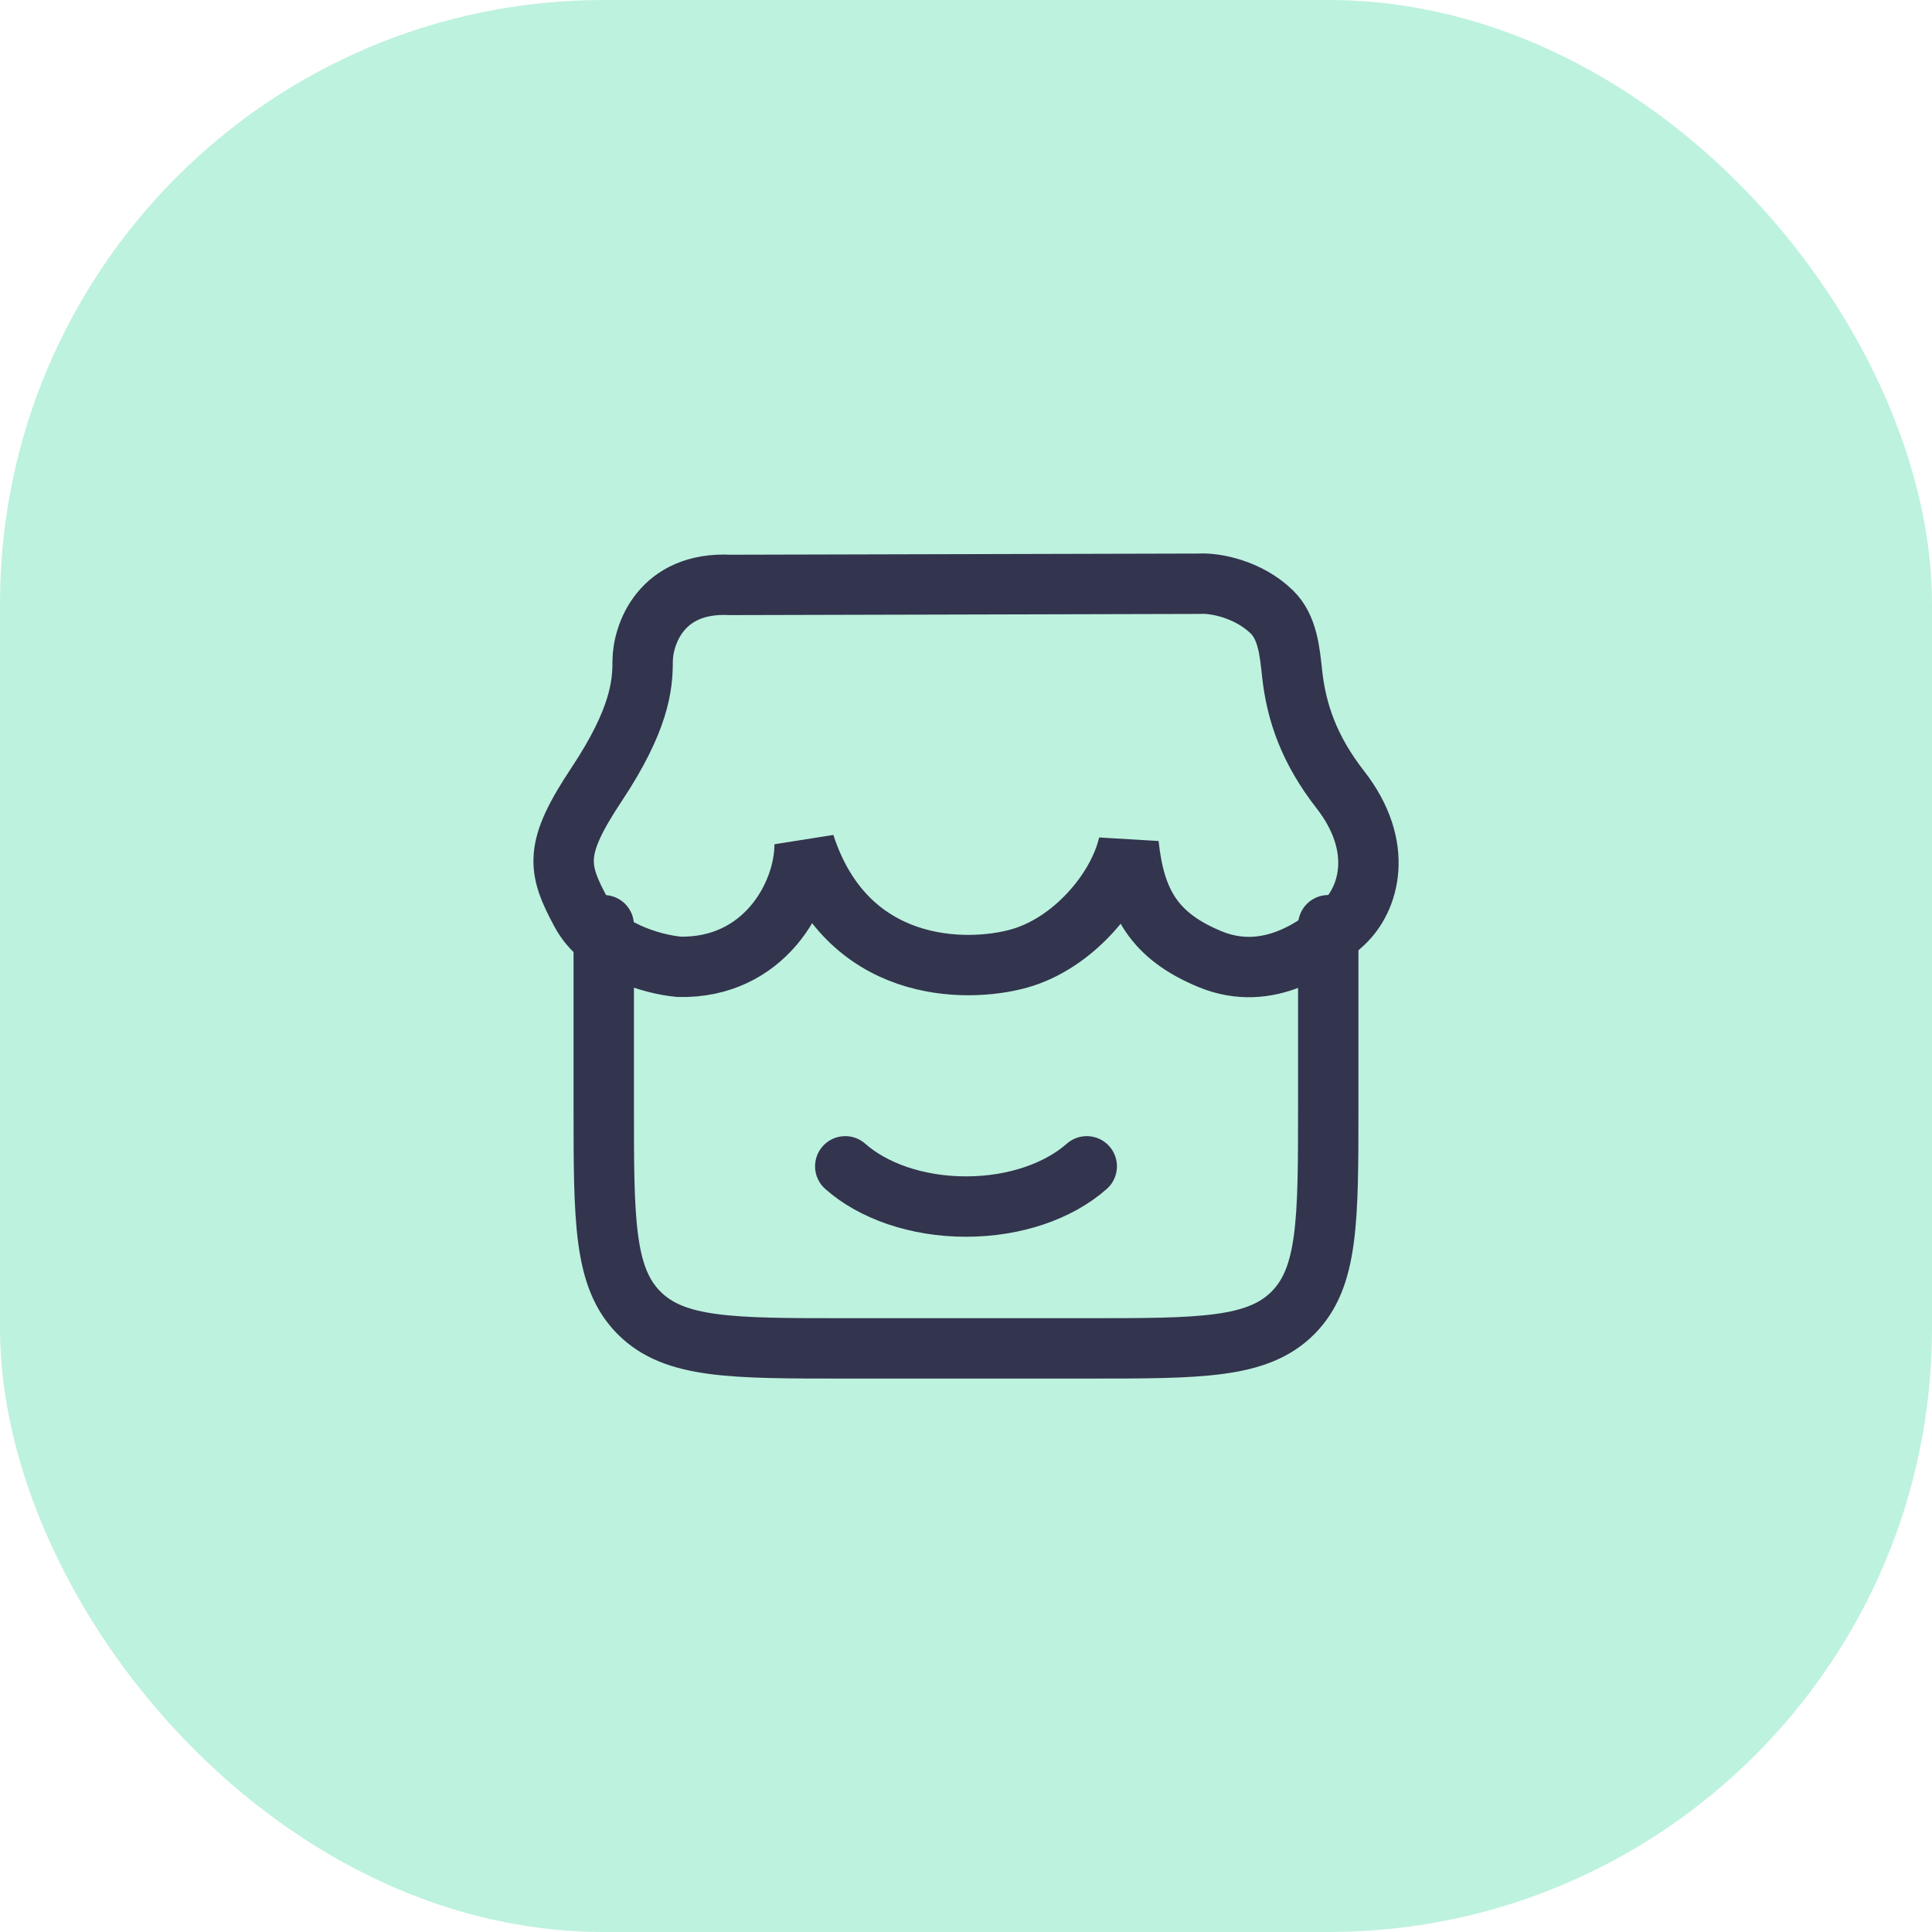
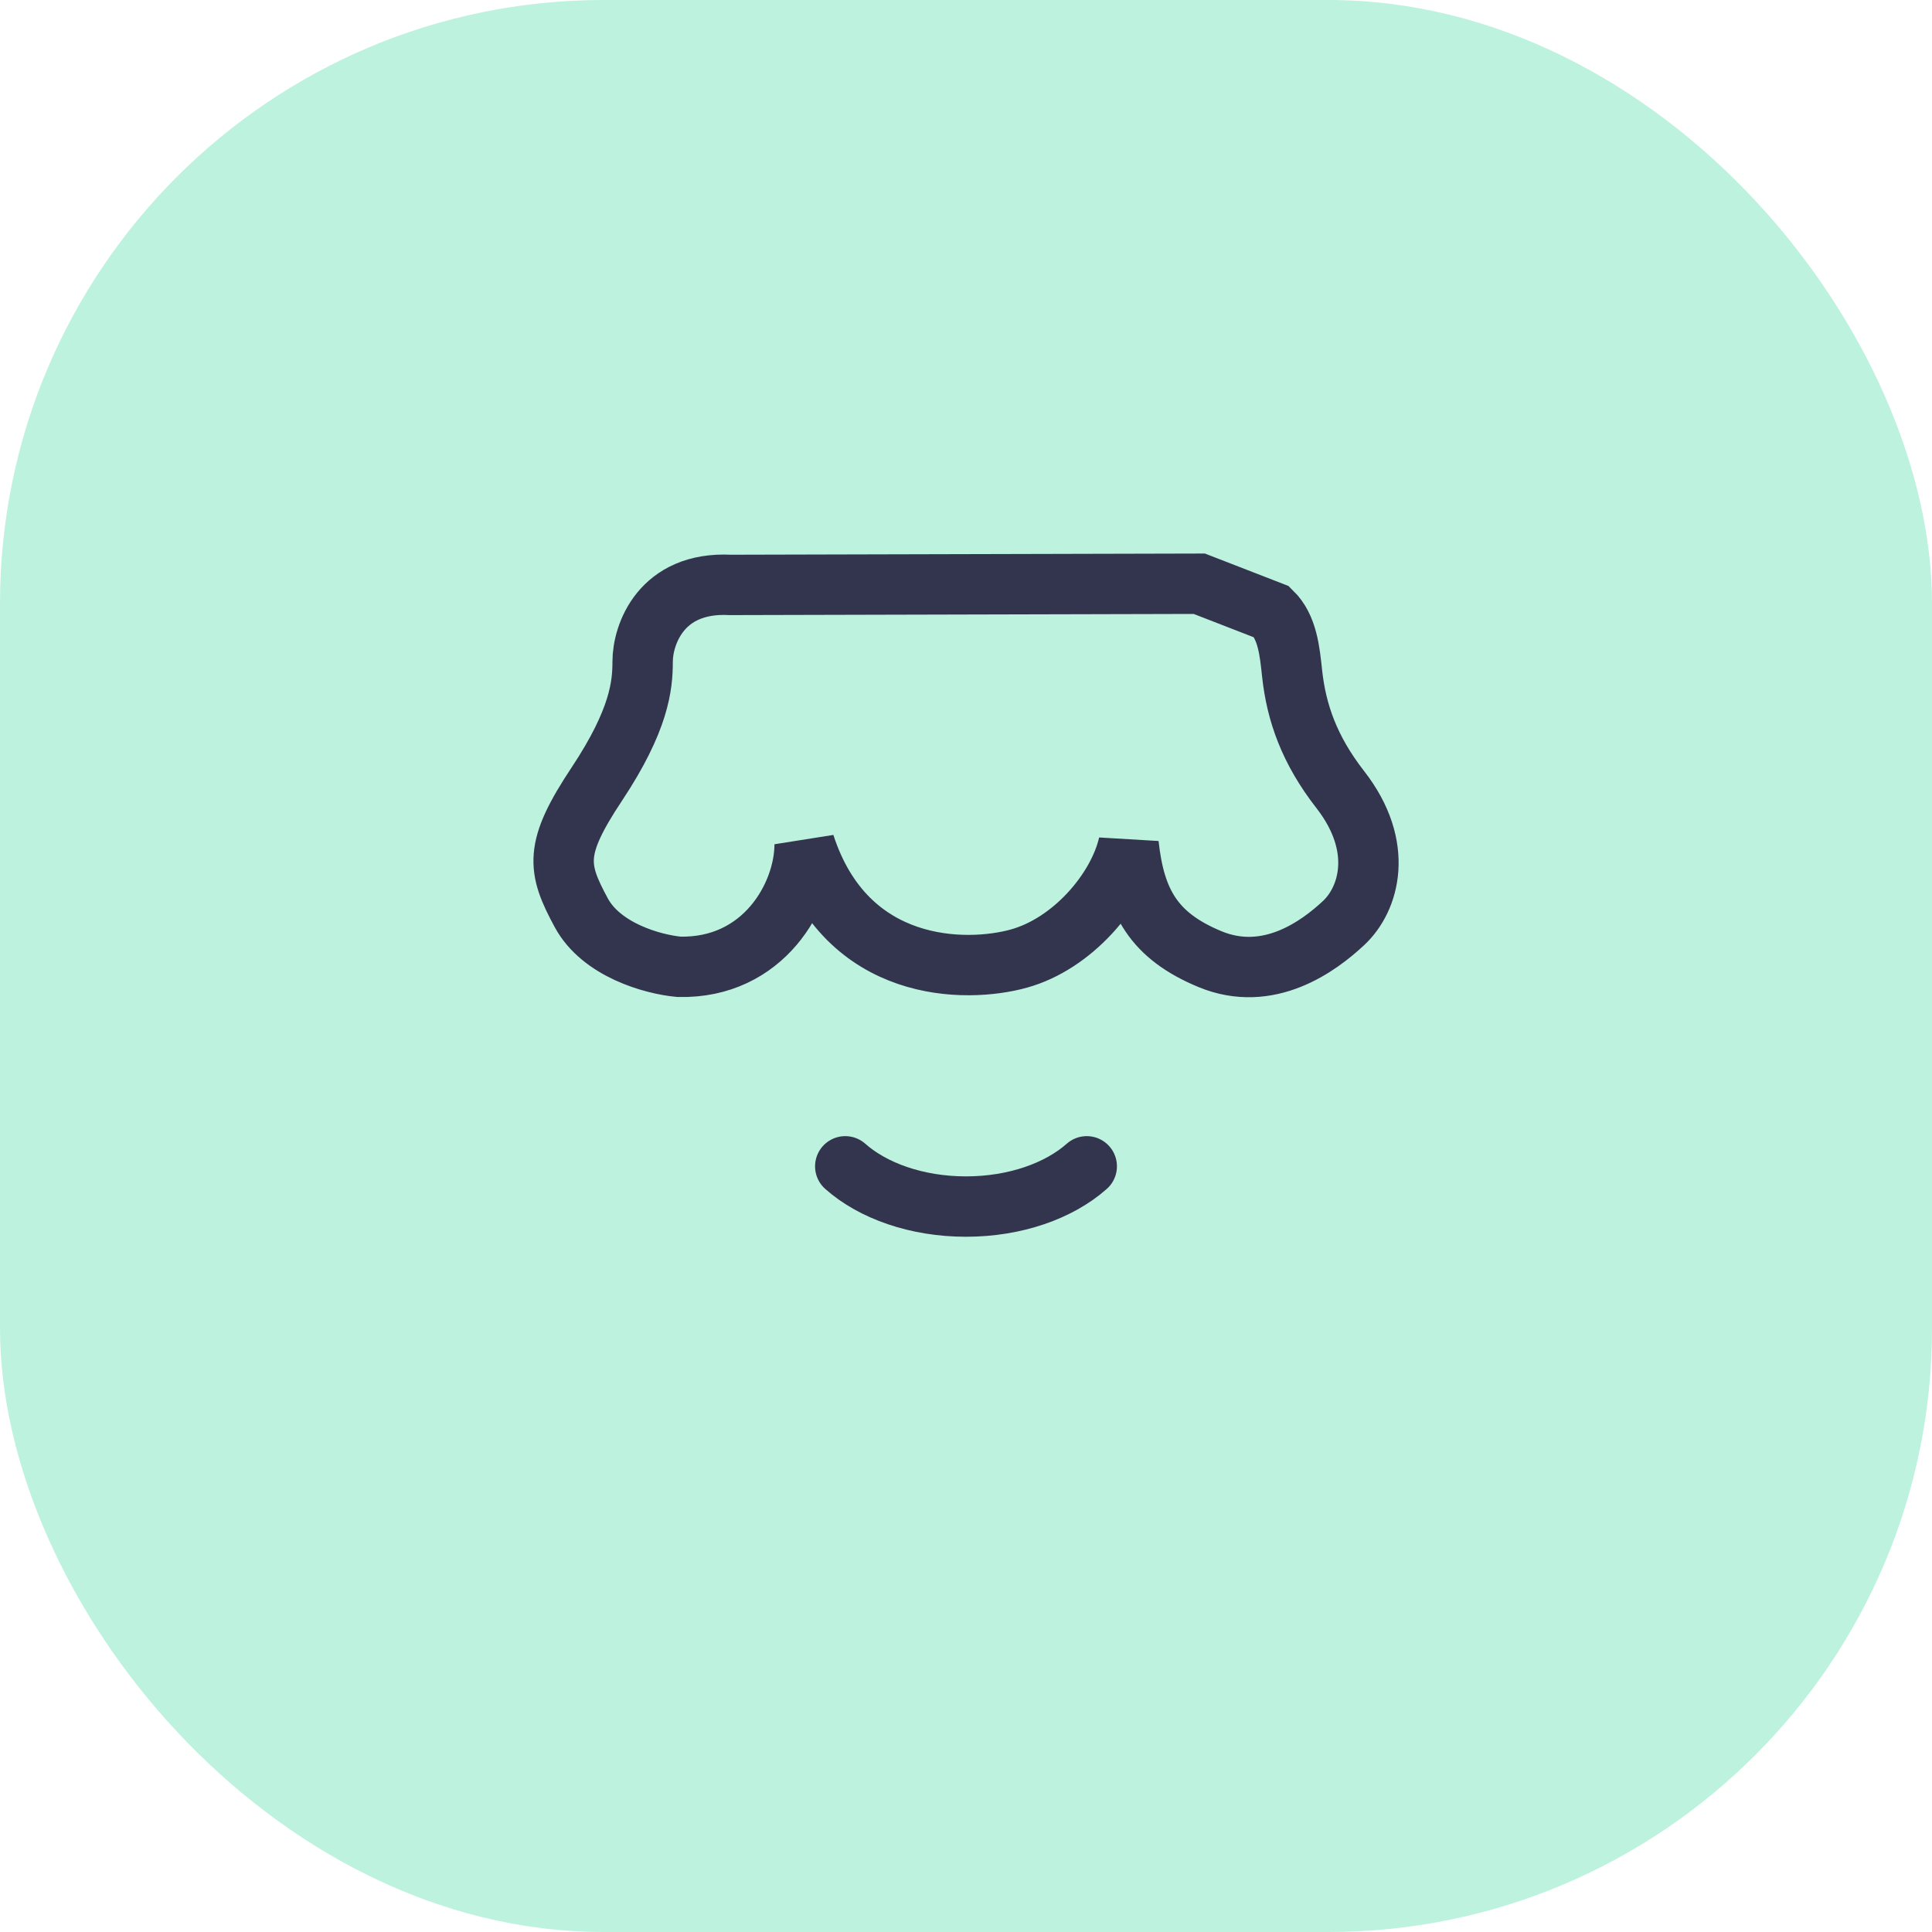
<svg xmlns="http://www.w3.org/2000/svg" fill="none" height="100%" overflow="visible" preserveAspectRatio="none" style="display: block;" viewBox="0 0 64 64" width="100%">
  <g id="Frame 32">
    <rect fill="#BDF2DE" height="64" rx="20" width="64" />
    <g id="Frame">
      <g id="Group">
-         <path d="M20 30.649V36.657C20 40.432 20 42.32 21.172 43.493C22.343 44.667 24.229 44.667 28 44.667H36C39.771 44.667 41.657 44.667 42.828 43.493C43.999 42.32 44 40.432 44 36.656V30.649" id="Vector" stroke="#33344E" stroke-linecap="round" stroke-width="2" />
-         <path d="M36 38.636C35.088 39.445 33.636 39.969 32 39.969C30.364 39.969 28.912 39.445 28 38.636M39.728 19.337L24.2 19.376C21.883 19.256 21.288 21.043 21.288 21.917C21.288 22.699 21.188 23.837 19.768 25.977C18.347 28.117 18.453 28.753 19.255 30.236C19.919 31.465 21.609 31.945 22.492 32.027C25.292 32.091 26.655 29.669 26.655 27.967C28.044 32.243 31.995 32.243 33.755 31.753C35.517 31.264 37.029 29.511 37.385 27.967C37.593 29.887 38.225 31.005 40.088 31.775C42.02 32.571 43.68 31.353 44.513 30.572C45.347 29.792 45.881 28.059 44.396 26.153C43.372 24.84 42.944 23.603 42.804 22.32C42.724 21.576 42.652 20.777 42.129 20.269C41.367 19.527 40.271 19.303 39.728 19.337Z" id="Vector_2" stroke="#33344E" stroke-linecap="round" stroke-width="2" />
+         <path d="M36 38.636C35.088 39.445 33.636 39.969 32 39.969C30.364 39.969 28.912 39.445 28 38.636M39.728 19.337L24.2 19.376C21.883 19.256 21.288 21.043 21.288 21.917C21.288 22.699 21.188 23.837 19.768 25.977C18.347 28.117 18.453 28.753 19.255 30.236C19.919 31.465 21.609 31.945 22.492 32.027C25.292 32.091 26.655 29.669 26.655 27.967C28.044 32.243 31.995 32.243 33.755 31.753C35.517 31.264 37.029 29.511 37.385 27.967C37.593 29.887 38.225 31.005 40.088 31.775C42.02 32.571 43.68 31.353 44.513 30.572C45.347 29.792 45.881 28.059 44.396 26.153C43.372 24.84 42.944 23.603 42.804 22.32C42.724 21.576 42.652 20.777 42.129 20.269Z" id="Vector_2" stroke="#33344E" stroke-linecap="round" stroke-width="2" />
      </g>
    </g>
  </g>
</svg>